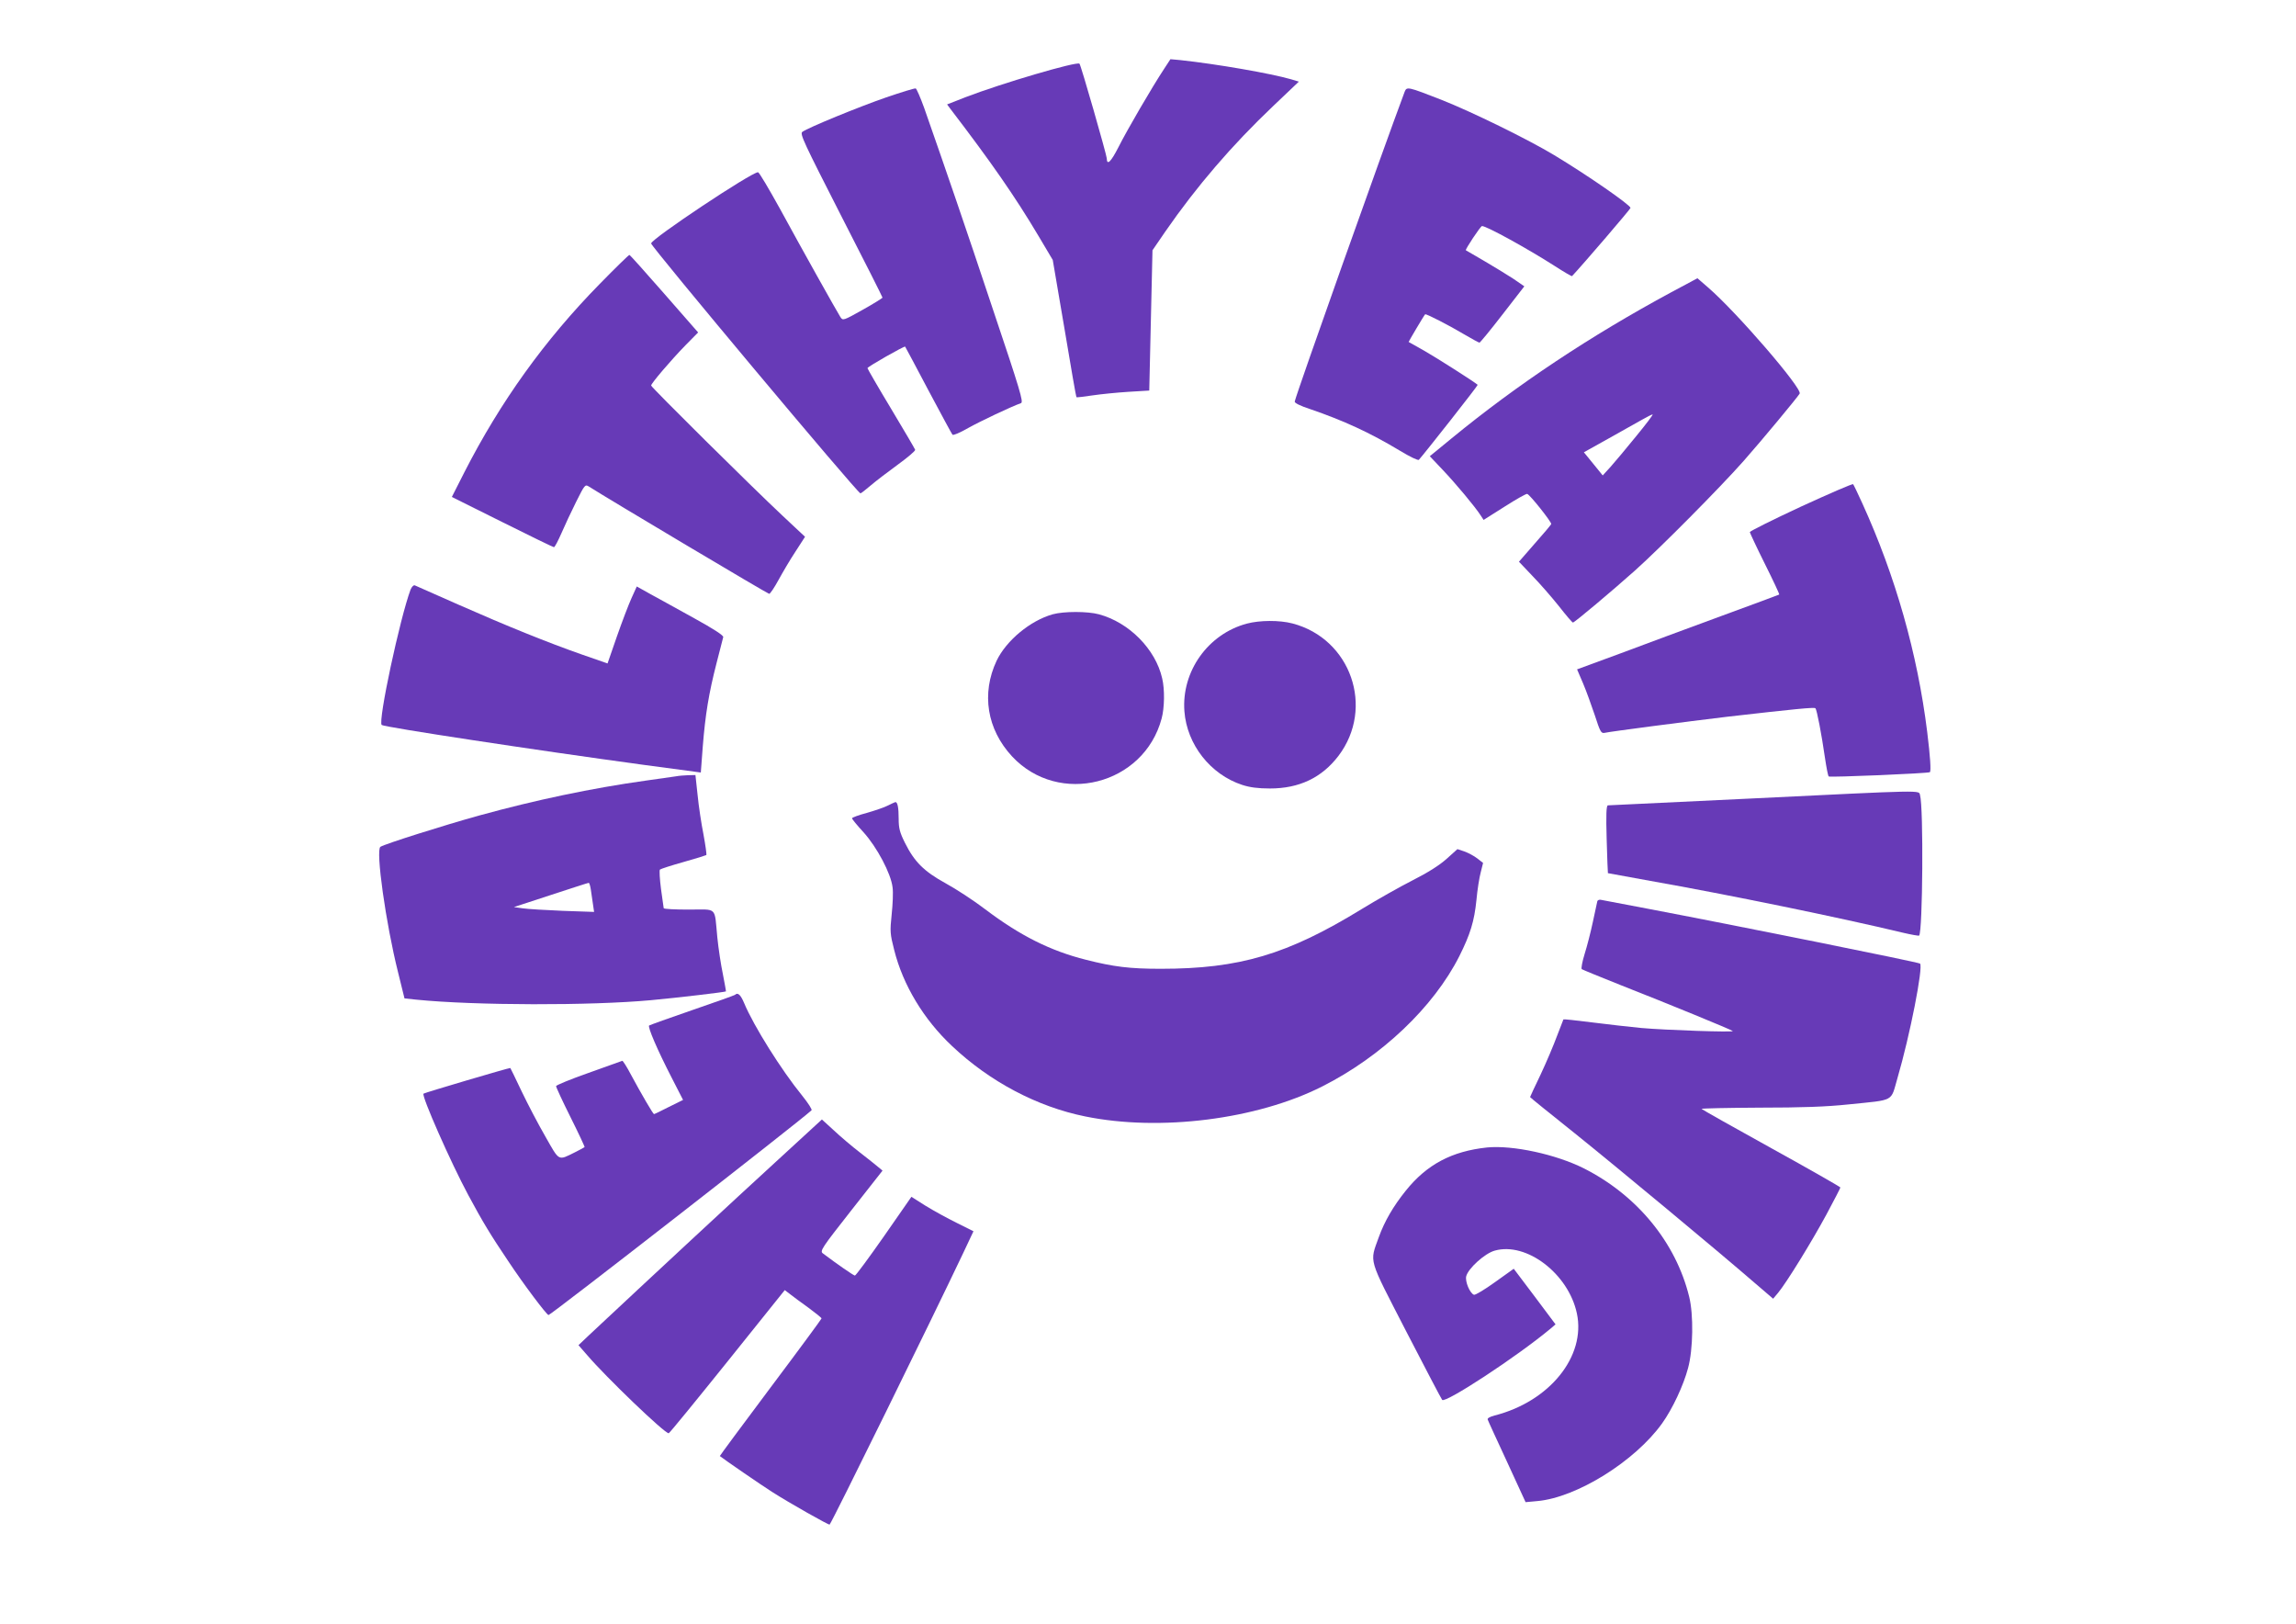
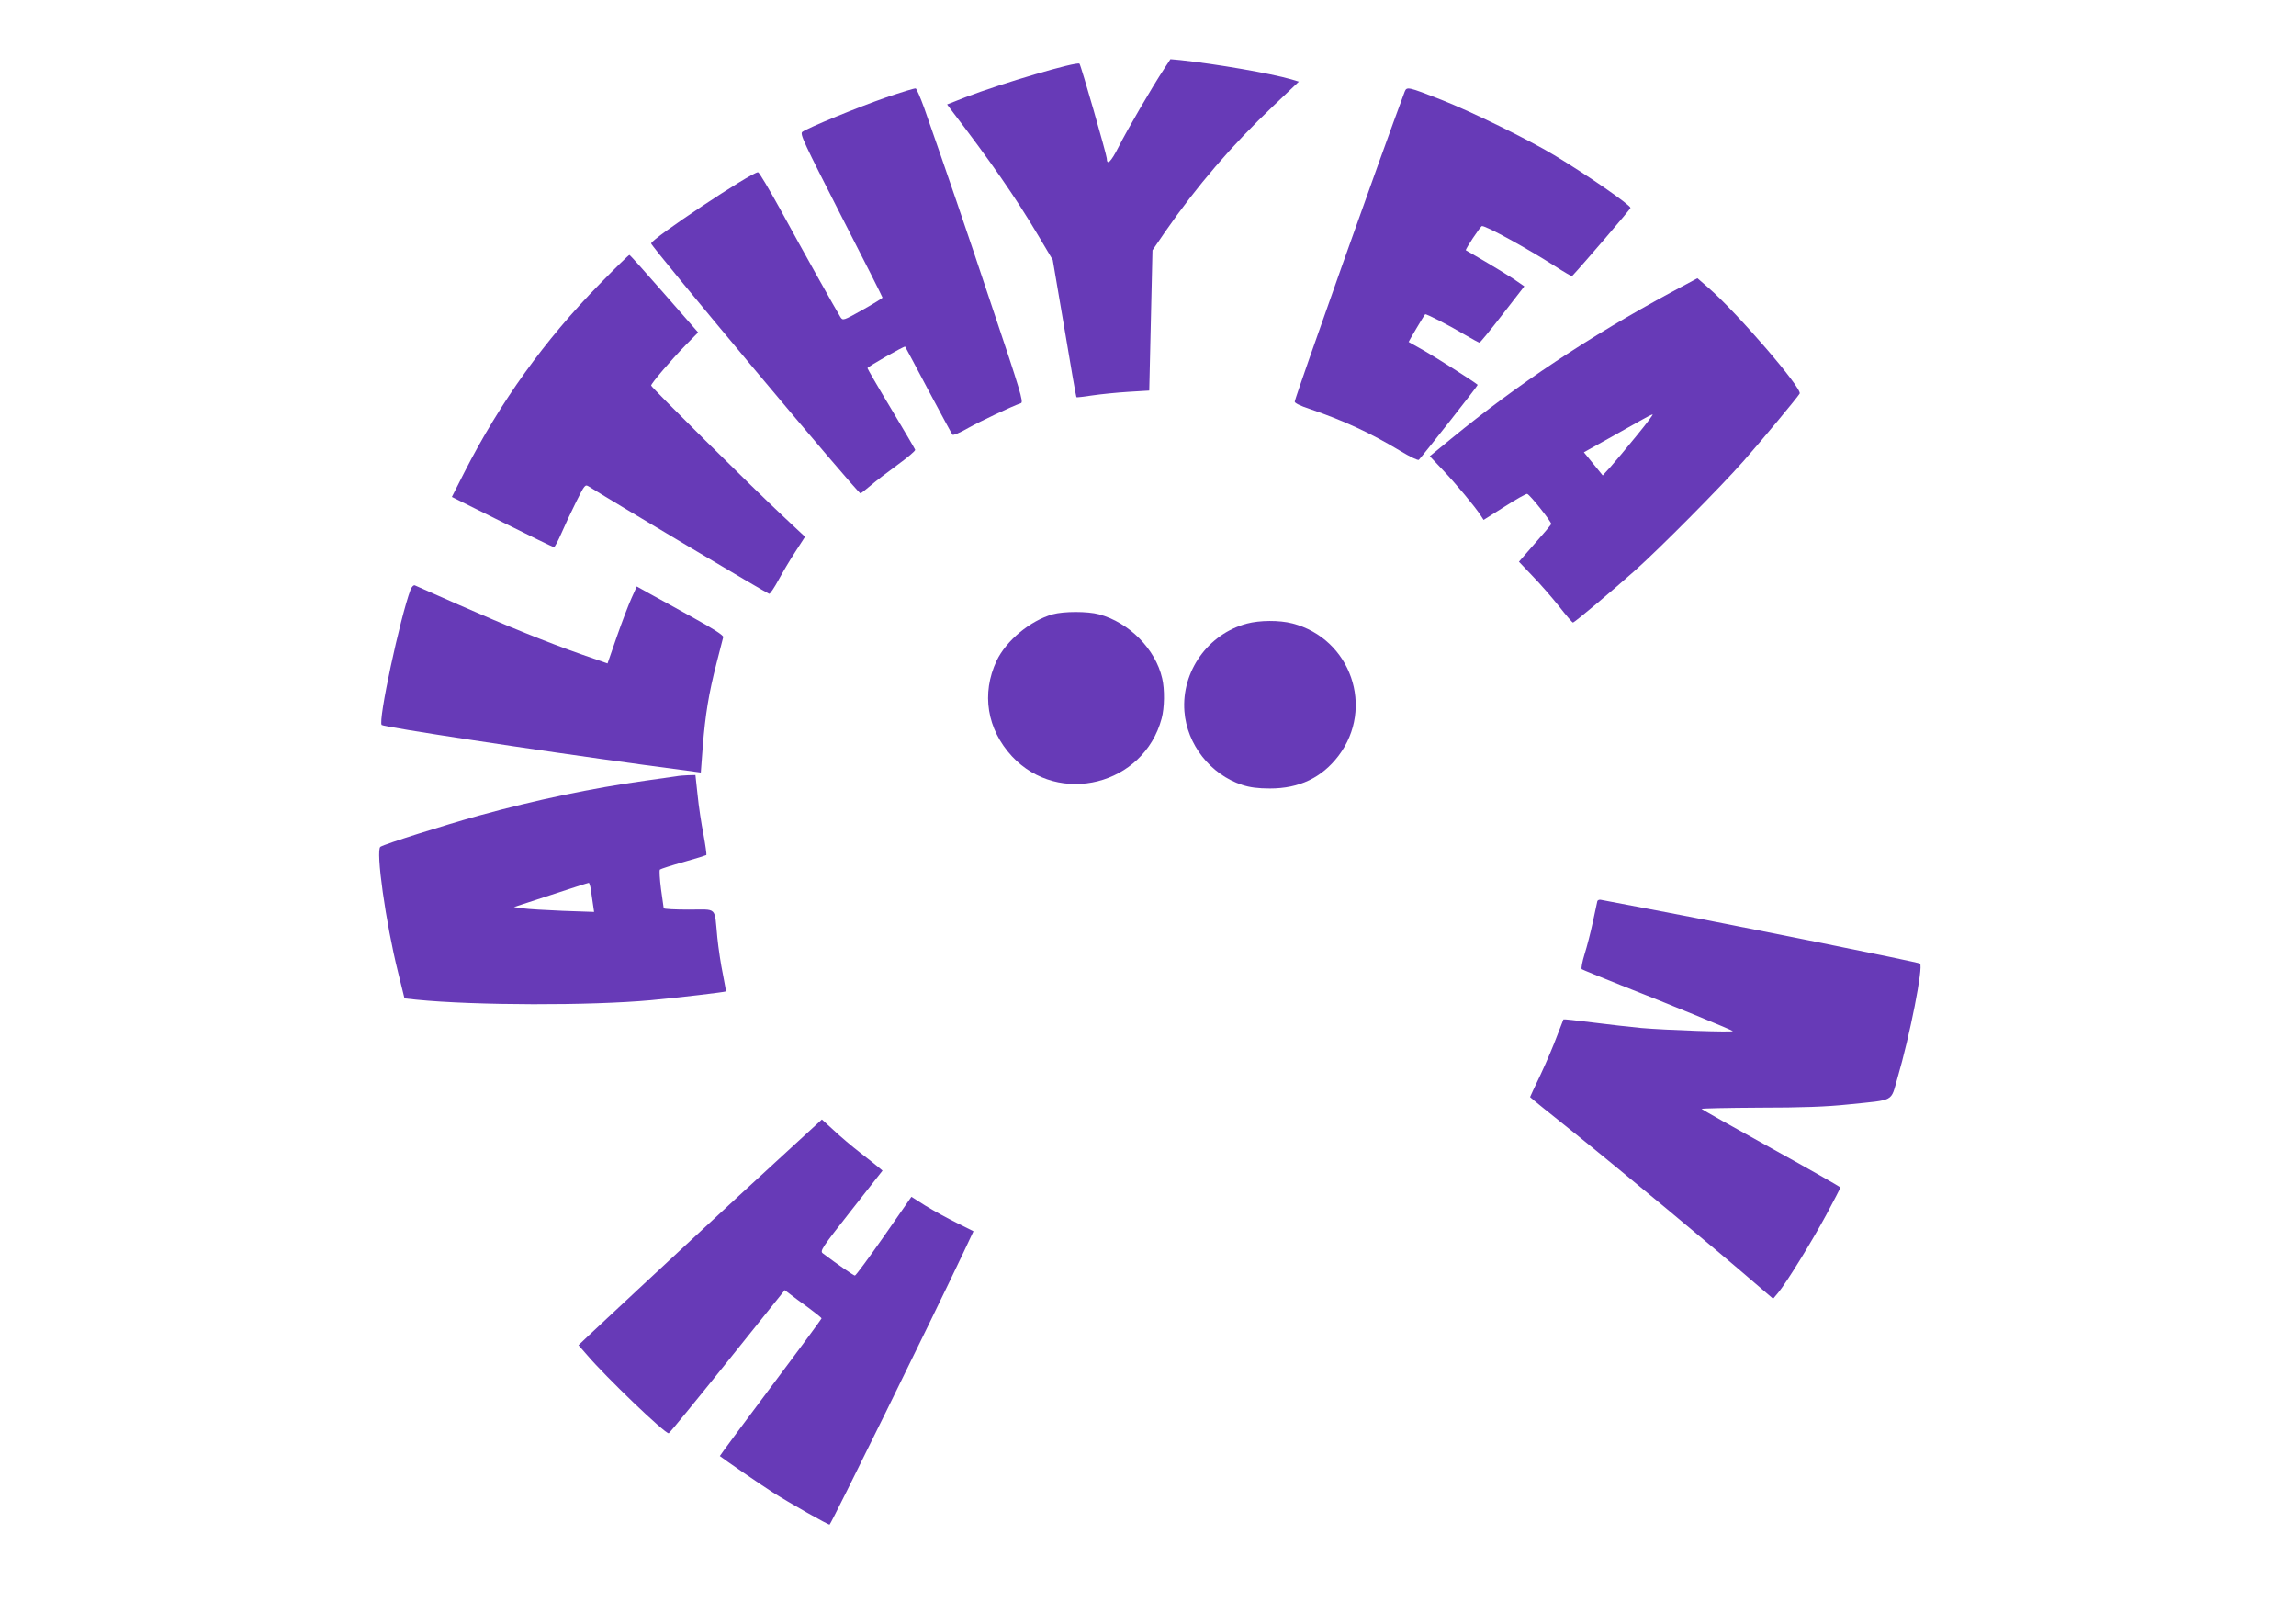
<svg xmlns="http://www.w3.org/2000/svg" version="1.0" width="1280pt" height="905pt" viewBox="0 0 1280 905" preserveAspectRatio="xMidYMid meet">
  <g transform="translate(0,905) scale(0.1,-0.1)" fill="#673ab7" stroke="none">
    <path d="M6491 8668 c-70 -106 -210 -347 -255 -437 -43 -84 -65 -106 -66 -63 -1 20 -144 520 -152 527 -14 14 -433 -109 -636 -187 l-102 -40 17 -23 c228 -298 361 -489 493 -711 l79 -133 65 -381 c35 -210 65 -383 67 -384 2 -2 42 3 89 10 47 7 137 16 201 20 l116 7 9 391 9 391 72 105 c173 250 371 481 603 701 l141 134 -43 13 c-115 33 -413 85 -618 107 l-55 5 -34 -52z" />
    <path d="M4940 8507 c-153 -53 -434 -168 -467 -192 -15 -11 8 -59 215 -465 128 -249 232 -456 232 -459 -1 -3 -50 -34 -111 -68 -109 -61 -110 -61 -124 -40 -22 35 -212 374 -335 600 -63 114 -118 207 -124 207 -37 0 -596 -372 -596 -397 0 -18 1151 -1393 1167 -1393 3 0 29 20 57 44 28 24 96 76 151 116 55 40 99 77 97 83 -2 6 -63 110 -135 230 -73 121 -131 222 -131 225 2 9 205 124 210 120 2 -2 60 -112 130 -244 70 -131 130 -243 134 -247 4 -5 44 12 87 37 68 38 239 119 295 139 15 5 -5 72 -157 524 -152 457 -258 765 -383 1122 -21 58 -42 106 -47 108 -6 2 -80 -21 -165 -50z" />
    <path d="M7831 8539 c-125 -334 -601 -1674 -613 -1727 -2 -8 30 -24 85 -42 187 -64 335 -132 501 -232 54 -33 102 -56 106 -51 30 33 331 415 328 418 -22 19 -233 153 -298 190 -47 26 -86 48 -87 49 -1 1 85 147 92 154 4 5 133 -61 220 -113 42 -25 80 -45 83 -45 4 1 62 71 129 158 l121 156 -61 42 c-34 22 -107 67 -162 99 -55 32 -101 59 -103 60 -5 4 82 135 90 135 26 0 256 -127 406 -223 51 -33 94 -58 96 -56 63 67 326 374 326 380 0 16 -236 180 -425 294 -148 89 -458 241 -630 309 -187 73 -192 74 -204 45z" />
    <path d="M3344 7468 c-309 -315 -554 -657 -755 -1050 l-70 -138 281 -140 c154 -77 284 -140 288 -140 5 0 23 35 42 78 18 42 55 121 82 175 48 96 50 98 71 85 108 -69 997 -598 1005 -598 6 0 29 35 52 77 23 42 65 114 95 159 l53 82 -126 118 c-174 163 -732 716 -732 725 0 12 111 142 192 225 l70 71 -189 216 c-103 118 -191 216 -194 216 -3 1 -78 -72 -165 -161z" />
    <path d="M9319 7422 c-454 -245 -859 -514 -1226 -815 l-122 -100 72 -76 c74 -78 180 -205 211 -253 l17 -26 117 74 c64 41 121 73 126 71 16 -5 137 -158 134 -168 -2 -5 -43 -54 -92 -109 l-88 -101 75 -79 c42 -43 108 -119 148 -169 39 -50 74 -91 78 -91 9 0 217 175 346 290 142 127 475 463 605 610 99 112 300 354 313 376 16 28 -351 454 -511 592 l-59 51 -144 -77z m-198 -804 c-55 -68 -119 -144 -143 -171 l-43 -47 -52 64 -53 65 138 77 c75 42 160 90 187 105 28 16 54 29 58 29 5 0 -37 -55 -92 -122z" />
-     <path d="M10040 6226 c-157 -73 -285 -137 -285 -142 1 -5 38 -85 84 -177 46 -92 82 -169 80 -171 -2 -1 -148 -56 -324 -120 -176 -65 -429 -158 -561 -208 l-242 -89 33 -77 c18 -42 47 -123 66 -179 29 -90 35 -102 54 -98 35 8 459 63 685 90 377 43 485 54 491 47 8 -9 34 -144 53 -276 8 -54 17 -101 21 -104 6 -6 557 17 564 24 7 7 2 86 -15 224 -54 436 -177 869 -362 1275 -25 55 -48 103 -51 106 -3 4 -134 -53 -291 -125z" />
    <path d="M2289 5764 c-59 -158 -183 -735 -161 -755 13 -12 856 -140 1458 -222 l321 -43 11 146 c14 176 33 294 77 465 18 72 35 136 37 144 2 9 -53 45 -162 105 -91 50 -200 111 -243 134 l-77 43 -29 -64 c-16 -35 -53 -132 -82 -215 l-52 -150 -141 49 c-194 68 -419 159 -691 279 -126 56 -236 104 -242 107 -7 3 -17 -7 -24 -23z" />
    <path d="M5869 5626 c-125 -35 -259 -146 -313 -259 -86 -183 -54 -382 86 -533 261 -280 735 -160 834 211 16 59 18 162 3 224 -37 163 -185 312 -353 357 -63 17 -195 17 -257 0z" />
    <path d="M6951 5574 c-217 -58 -365 -267 -348 -489 14 -185 145 -352 322 -410 43 -14 88 -20 155 -20 163 0 289 60 382 182 203 268 69 653 -257 738 -73 19 -182 18 -254 -1z" />
    <path d="M3770 4723 c-14 -2 -90 -13 -169 -24 -301 -42 -615 -108 -931 -195 -198 -55 -524 -158 -549 -174 -28 -16 30 -428 98 -699 l36 -146 65 -7 c329 -33 974 -34 1309 -3 152 14 413 45 418 49 1 1 -7 44 -17 96 -11 52 -25 145 -31 205 -17 175 3 155 -159 155 -77 0 -140 3 -140 8 -1 4 -7 52 -15 107 -7 55 -10 104 -6 108 5 4 63 23 131 42 68 19 125 37 128 39 2 3 -5 54 -16 114 -12 60 -27 159 -33 221 l-12 111 -41 -1 c-23 -1 -52 -3 -66 -6z m-476 -633 c3 -22 9 -59 12 -82 l6 -41 -174 6 c-96 4 -197 10 -224 14 l-49 7 205 67 c113 37 208 68 212 68 3 1 9 -17 12 -39z" />
-     <path d="M9760 4599 c-432 -21 -790 -38 -796 -38 -9 -1 -11 -51 -7 -188 3 -104 6 -189 7 -190 0 0 107 -20 236 -43 431 -76 1059 -205 1409 -289 47 -11 87 -18 90 -16 20 21 25 715 5 783 -8 28 40 29 -944 -19z" />
-     <path d="M4950 4560 c-19 -10 -72 -28 -117 -41 -46 -12 -83 -26 -83 -30 0 -5 29 -40 64 -78 75 -83 153 -230 162 -307 4 -27 1 -95 -5 -151 -10 -95 -9 -108 14 -198 49 -196 165 -388 323 -536 211 -199 475 -338 742 -392 416 -85 957 -17 1321 167 331 167 621 442 765 727 61 122 83 194 95 312 5 56 16 126 24 155 l13 52 -32 25 c-18 14 -50 31 -72 39 l-39 13 -60 -54 c-39 -35 -103 -76 -190 -120 -71 -36 -200 -109 -285 -161 -413 -253 -680 -332 -1119 -332 -173 0 -262 11 -416 50 -199 50 -367 134 -563 282 -64 49 -164 114 -221 145 -120 66 -173 119 -226 225 -29 58 -35 82 -35 134 0 62 -6 95 -19 93 -3 -1 -22 -9 -41 -19z" />
    <path d="M8905 4027 c-2 -7 -13 -59 -25 -116 -12 -57 -33 -138 -46 -179 -13 -42 -20 -80 -16 -84 4 -3 104 -44 222 -91 260 -102 613 -247 620 -254 7 -8 -374 5 -510 17 -63 6 -186 20 -273 31 -87 11 -160 19 -161 17 -1 -2 -17 -43 -36 -93 -18 -49 -59 -146 -91 -214 -33 -68 -59 -125 -59 -126 0 -2 111 -92 248 -201 245 -197 800 -658 1002 -833 l105 -90 27 32 c47 56 189 287 270 437 43 80 78 148 78 151 0 3 -173 102 -385 219 -212 117 -387 216 -389 219 -2 3 143 6 322 7 235 0 375 5 497 18 262 27 234 12 273 146 70 239 145 622 126 639 -9 8 -1039 215 -1519 306 -132 25 -248 47 -258 49 -10 3 -20 -1 -22 -7z" />
-     <path d="M4098 3505 c-3 -3 -110 -41 -238 -85 -128 -44 -236 -83 -241 -86 -10 -6 46 -137 126 -292 l63 -123 -79 -39 c-43 -22 -80 -40 -83 -40 -5 0 -71 113 -127 217 -24 46 -47 82 -50 80 -3 -1 -88 -31 -187 -67 -100 -35 -182 -69 -182 -74 0 -6 36 -84 81 -174 45 -90 80 -165 78 -166 -2 -2 -26 -15 -54 -29 -95 -47 -85 -52 -164 87 -40 69 -99 182 -133 253 -33 70 -62 129 -63 130 -2 3 -479 -138 -484 -143 -12 -12 152 -384 250 -566 80 -149 125 -223 222 -367 84 -127 215 -301 225 -301 13 0 1389 1071 1466 1141 5 4 -19 41 -52 82 -115 141 -271 389 -324 517 -19 45 -35 60 -50 45z" />
    <path d="M4324 2573 c-210 -192 -711 -657 -1039 -964 l-60 -57 48 -55 c105 -123 433 -438 455 -436 4 0 151 180 327 399 l320 399 30 -23 c16 -13 63 -47 103 -76 39 -29 72 -55 72 -59 0 -3 -128 -177 -285 -386 -156 -208 -283 -380 -282 -381 25 -20 233 -163 293 -201 92 -59 315 -185 319 -181 14 14 569 1143 745 1514 l57 121 -94 47 c-51 25 -129 68 -173 95 l-79 50 -153 -220 c-84 -120 -157 -219 -162 -219 -7 0 -101 65 -179 124 -17 13 -5 31 157 237 l176 224 -24 20 c-13 11 -59 48 -102 81 -44 34 -109 89 -145 123 l-67 61 -258 -237z" />
-     <path d="M8290 2654 c-196 -21 -335 -94 -453 -241 -70 -87 -118 -170 -150 -258 -52 -146 -63 -107 153 -527 106 -205 196 -377 200 -381 18 -20 414 239 604 397 l28 24 -116 155 -117 155 -105 -75 c-57 -41 -110 -73 -117 -70 -23 9 -50 74 -43 103 11 44 104 128 159 143 177 50 411 -129 458 -350 51 -239 -152 -491 -459 -569 -27 -7 -42 -16 -38 -23 2 -7 51 -113 108 -236 l103 -224 65 6 c219 19 545 222 696 433 58 81 119 211 145 309 28 103 31 297 6 397 -74 302 -290 565 -586 715 -157 79 -398 131 -541 117z" />
  </g>
</svg>